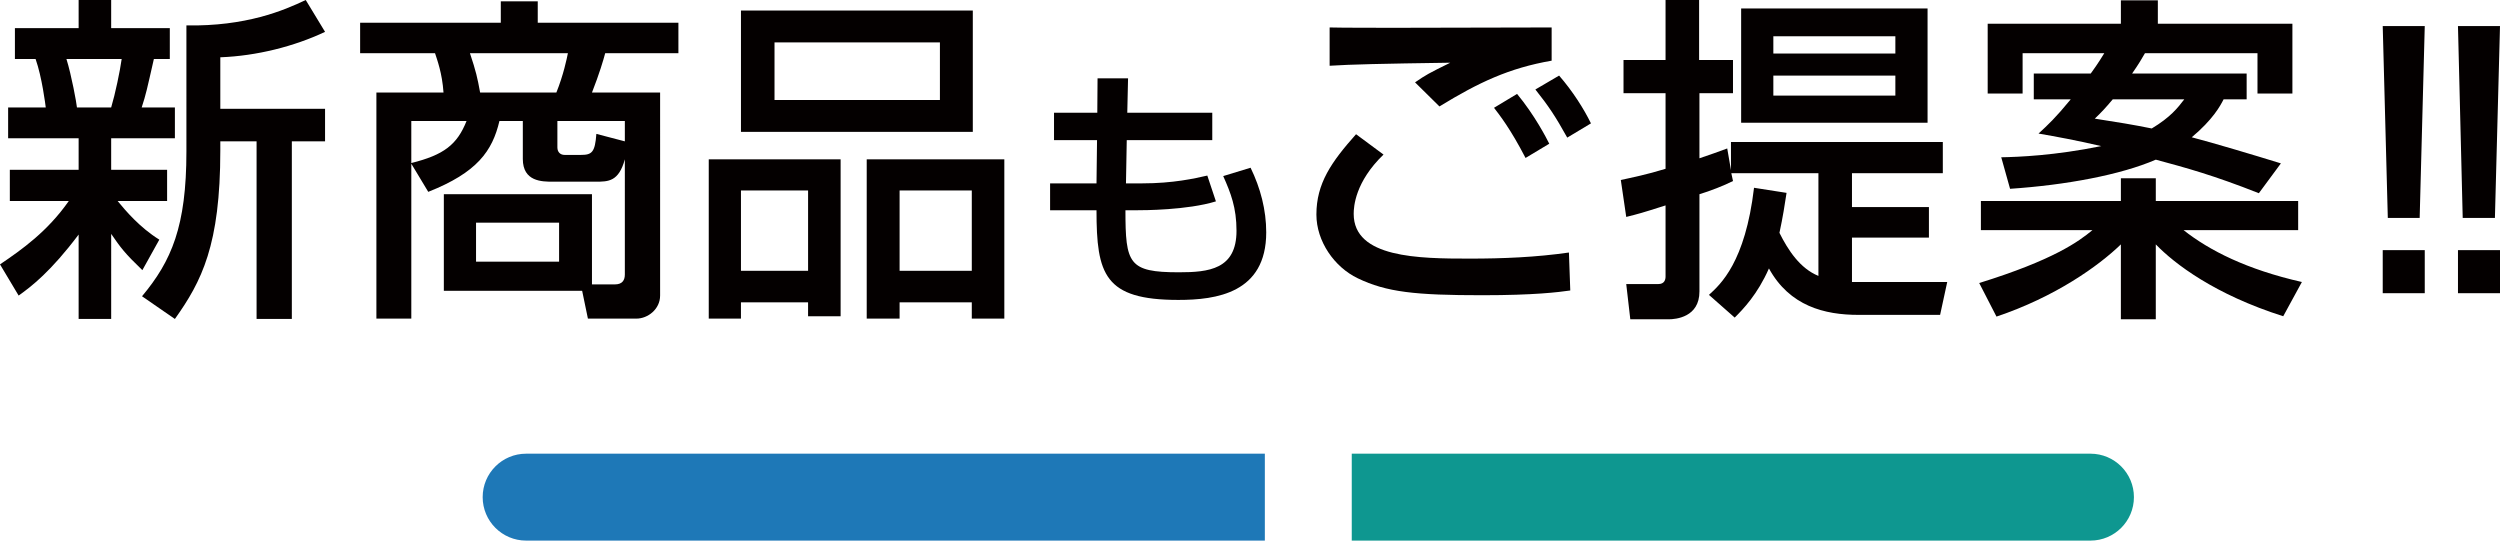
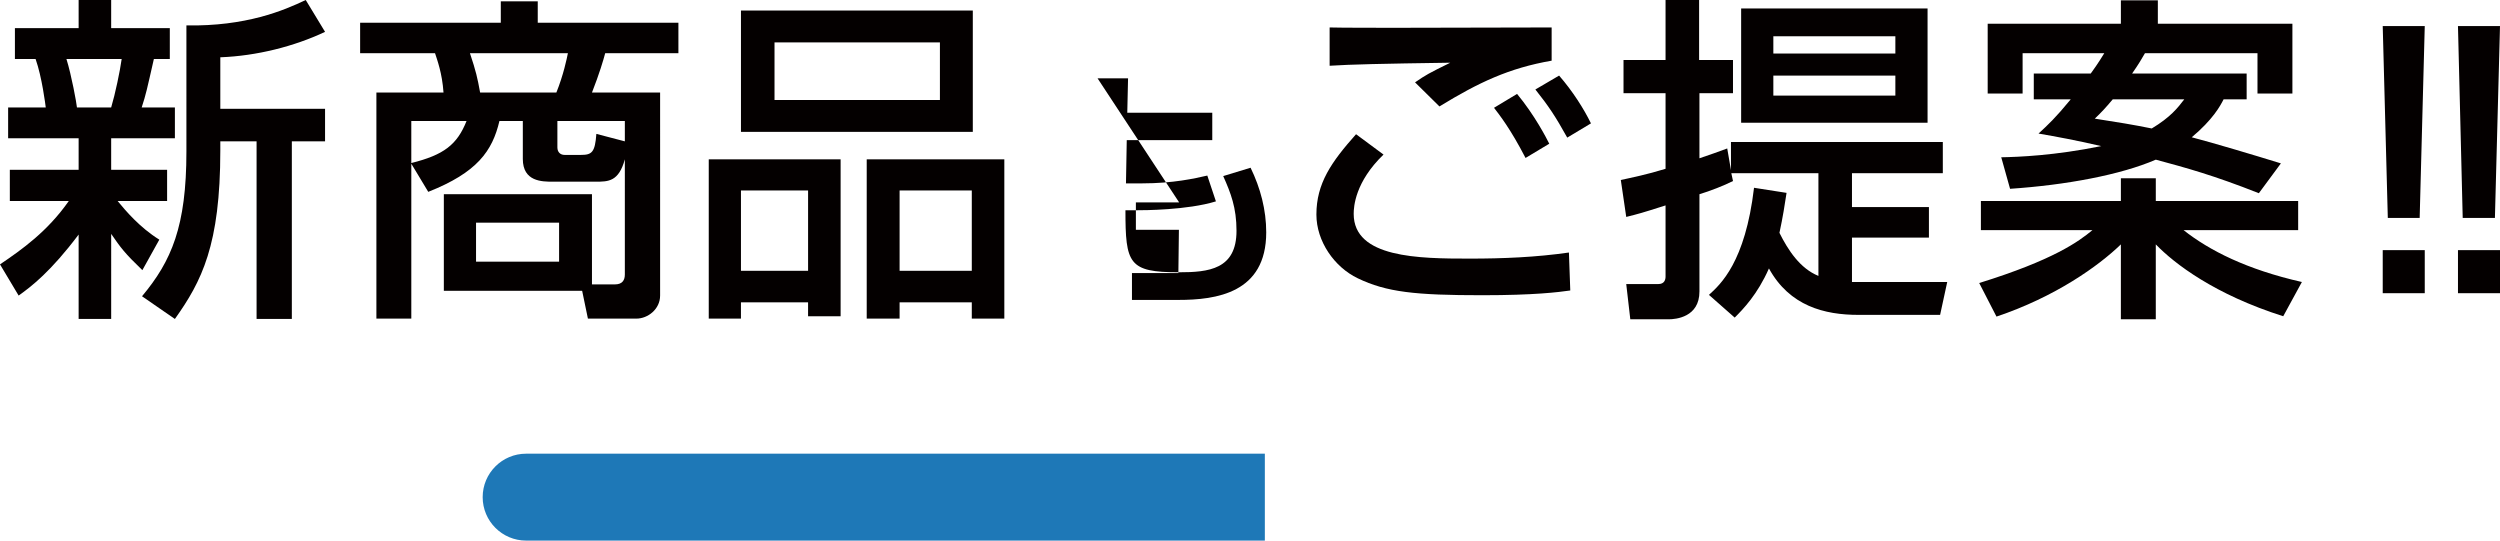
<svg xmlns="http://www.w3.org/2000/svg" version="1.1" id="レイヤー_1" x="0px" y="0px" width="287.66px" height="62.203px" viewBox="0 0 287.66 62.203" style="enable-background:new 0 0 287.66 62.203;" xml:space="preserve">
  <style type="text/css">
	.st0{fill:#1E78B7;}
	.st1{fill:#0E9790;}
	.st2{fill:#040000;}
</style>
  <g>
    <g>
      <path class="st0" d="M145.538,62.203h-85c-2.761,0-5-2.239-5-5v0c0-2.761,2.239-5,5-5h85V62.203z" />
-       <path class="st1" d="M240.538,62.203h-85v-10h85c2.761,0,5,2.239,5,5v0C245.538,59.965,243.299,62.203,240.538,62.203z" />
    </g>
    <g>
      <g>
        <g>
          <path class="st2" d="M0,30.421c2.535-1.716,5.46-3.782,7.917-7.293H1.131V19.54h7.917v-3.627H0.936v-3.55h4.329      c-0.039-0.312-0.429-3.471-1.17-5.577H1.716V3.237h7.332V0h3.744v3.237h6.747v3.549h-1.833      c-0.818,3.589-0.896,4.018-1.403,5.577h3.821v3.55h-7.332v3.627h6.436v3.588h-5.694c0.897,1.092,2.535,3.042,4.797,4.446      l-1.95,3.51c-2.027-1.949-2.496-2.574-3.588-4.173V36.7H9.048v-9.711C5.85,31.24,3.627,32.956,2.145,34.01L0,30.421z       M7.644,6.786c0.586,1.872,1.171,5.109,1.21,5.577h3.938c0.468-1.56,1.015-4.173,1.209-5.577H7.644z M37.402,3.666      c-3.55,1.678-7.879,2.77-12.052,2.926v5.928h12.052v3.744H33.58V36.7h-4.057V16.264h-4.173v1.053      c0,10.882-2.145,15.055-5.227,19.384l-3.782-2.612c3.393-4.057,5.108-8.035,5.108-16.654V2.926      C28.314,3.042,32.644,1.209,35.179,0L37.402,3.666z" />
          <path class="st2" d="M68.114,32.723h2.652c0.857,0,1.131-0.507,1.131-1.131V18.331c-0.702,2.574-1.911,2.574-3.354,2.574H63.59      c-1.209,0-3.432,0-3.432-2.613v-4.368h-2.691c-0.819,3.471-2.574,5.928-8.19,8.151l-1.95-3.237v17.823H43.31V10.647h7.722      c-0.155-2.262-0.74-3.783-0.975-4.524h-8.619v-3.51h16.186V0.156h4.251v2.457H78.06v3.51h-8.424      c-0.195,0.741-0.663,2.341-1.521,4.524h7.84V34.01c0,1.56-1.404,2.651-2.73,2.651h-5.577l-0.663-3.197H51.07V22.348h17.044      V32.723z M47.326,13.924v4.836c3.744-0.936,5.266-2.105,6.357-4.836H47.326z M54.074,6.123c0.701,2.106,0.857,2.809,1.17,4.524      h8.775c0.818-2.028,1.209-3.939,1.326-4.524H54.074z M54.775,25.624v4.485h9.556v-4.485H54.775z M71.897,16.264v-2.34h-7.762      v3.042c0,0.546,0.352,0.858,0.819,0.858h1.911c1.248,0,1.6-0.312,1.755-2.418L71.897,16.264z" />
          <path class="st2" d="M81.553,18.331h15.172v18.058H92.98v-1.6h-7.723v1.872h-3.705V18.331z M111.935,15.172H85.258V1.209h26.677      V15.172z M85.258,31.162h7.723v-9.243h-7.723V31.162z M108.151,4.875H89.119v6.631h19.032V4.875z M99.728,18.331h15.834v18.33      h-3.744v-1.872h-8.307v1.872h-3.783V18.331z M103.511,31.162h8.307v-9.243h-8.307V31.162z" />
-           <path class="st2" d="M126.289,9.012h3.51l-0.09,3.96h9.78v3.149h-9.84l-0.09,4.979h1.859c3.57,0,6.06-0.569,7.5-0.899l0.99,2.97      c-3.3,1.02-8.43,1.02-9,1.02h-1.41c0,6.15,0.36,7.14,6.15,7.14c3.419,0,6.629-0.329,6.629-4.77c0-2.67-0.659-4.35-1.529-6.3      l3.149-0.96c1.14,2.34,1.8,4.86,1.8,7.439c0,6.99-5.76,7.771-10.109,7.771c-8.52,0-9.42-2.94-9.42-10.32h-5.34v-3.09h5.34      l0.061-4.979h-4.95v-3.149h4.98L126.289,9.012z" />
+           <path class="st2" d="M126.289,9.012h3.51l-0.09,3.96h9.78v3.149h-9.84l-0.09,4.979h1.859c3.57,0,6.06-0.569,7.5-0.899l0.99,2.97      c-3.3,1.02-8.43,1.02-9,1.02h-1.41c0,6.15,0.36,7.14,6.15,7.14c3.419,0,6.629-0.329,6.629-4.77c0-2.67-0.659-4.35-1.529-6.3      l3.149-0.96c1.14,2.34,1.8,4.86,1.8,7.439c0,6.99-5.76,7.771-10.109,7.771h-5.34v-3.09h5.34      l0.061-4.979h-4.95v-3.149h4.98L126.289,9.012z" />
          <path class="st2" d="M159.193,17.785c-3.275,3.159-3.432,6.006-3.432,6.825c0,5.07,7.488,5.147,13.339,5.147      c3.821,0,7.644-0.155,11.427-0.701l0.156,4.368c-1.365,0.194-4.095,0.546-10.141,0.546c-7.683,0-10.998-0.352-14.313-1.95      c-2.691-1.287-4.758-4.251-4.758-7.332c0-3.589,1.716-6.046,4.562-9.244L159.193,17.785z M178.538,6.981      c-4.914,0.858-8.385,2.496-12.909,5.266l-2.808-2.77c1.248-0.858,1.521-1.014,4.056-2.262      c-8.034,0.116-11.389,0.194-13.885,0.351V3.159c1.17,0.039,6.007,0.039,7.957,0.039c2.769,0,15.093-0.039,17.589-0.039V6.981z       M175.535,18.175c-1.755-3.394-3.003-4.953-3.627-5.772l2.652-1.599c2.028,2.457,3.354,5.031,3.705,5.733L175.535,18.175z       M180.333,15.835c-1.365-2.457-2.146-3.627-3.667-5.538l2.73-1.6c1.561,1.794,2.847,3.822,3.666,5.499L180.333,15.835z" />
          <path class="st2" d="M205.568,22.192c-0.194,1.287-0.429,2.808-0.818,4.602c1.014,2.028,2.379,4.096,4.485,4.953V19.93h-10.023      l0.194,0.897c-0.975,0.507-2.69,1.17-3.861,1.521v11.193c0,2.965-2.729,3.198-3.549,3.198h-4.407l-0.468-4.056h3.705      c0.663,0,0.819-0.468,0.819-0.858v-8.19c-2.809,0.897-3.12,0.976-4.524,1.326l-0.624-4.251c1.248-0.273,3.003-0.624,5.148-1.287      v-8.697h-4.837V6.903h4.837V0h3.861v6.903h3.899v3.822h-3.861v7.488c1.365-0.468,1.95-0.663,3.198-1.131l0.43,2.496v-3.237      h24.376v3.588h-10.453v3.9h8.854v3.51h-8.854v5.109h10.96l-0.819,3.783h-9.399c-3.9,0-7.917-1.014-10.296-5.343      c-1.326,3.003-2.965,4.68-3.939,5.655l-2.964-2.613c1.326-1.209,4.173-3.744,5.187-12.324L205.568,22.192z M221.793,0.976      v13.144h-21.45V0.976H221.793z M204.048,4.174v1.988h14.04V4.174H204.048z M204.048,8.697v2.302h14.04V8.697H204.048z" />
          <path class="st2" d="M227.736,32.566c8.541-2.652,11.427-4.758,13.026-6.084h-12.832v-3.354h16.107v-2.613h4.018v2.613h16.381      v3.354h-13.183c2.964,2.34,7.254,4.523,13.611,5.967l-2.146,3.939c-7.878-2.496-12.519-6.045-14.664-8.269v8.619h-4.018V28.12      c-2.573,2.496-7.565,6.045-14.313,8.308L227.736,32.566z M240.567,8.464c0.936-1.287,1.287-1.911,1.56-2.341h-9.398v4.642      h-4.018V2.73h15.327V0.039h4.252V2.73h15.483v8.034h-4.018V6.123h-12.948c-0.312,0.547-0.741,1.287-1.482,2.341h13.183v2.964      h-2.652c-0.39,0.78-1.248,2.34-3.666,4.368c2.535,0.663,7.099,2.028,10.258,3.003l-2.535,3.433      c-5.227-2.067-8.386-2.926-11.856-3.861c-4.057,1.755-10.374,2.925-16.771,3.354l-1.015-3.627      c2.028-0.039,6.124-0.194,11.506-1.287c-2.847-0.663-5.188-1.092-7.215-1.442c1.092-1.015,1.911-1.756,3.705-3.939h-4.252V8.464      H240.567z M243.103,11.428c-0.819,0.975-1.326,1.521-2.067,2.223c2.535,0.391,4.446,0.702,6.553,1.131      c2.145-1.286,3.003-2.379,3.744-3.354H243.103z" />
          <path class="st2" d="M279.002,3.003l-0.585,22.075h-3.666l-0.585-22.075H279.002z M279.002,28.783v4.953h-4.836v-4.953H279.002z       M287.66,3.003l-0.585,22.075h-3.705l-0.546-22.075H287.66z M287.66,28.783v4.953h-4.836v-4.953H287.66z" />
        </g>
      </g>
    </g>
  </g>
</svg>